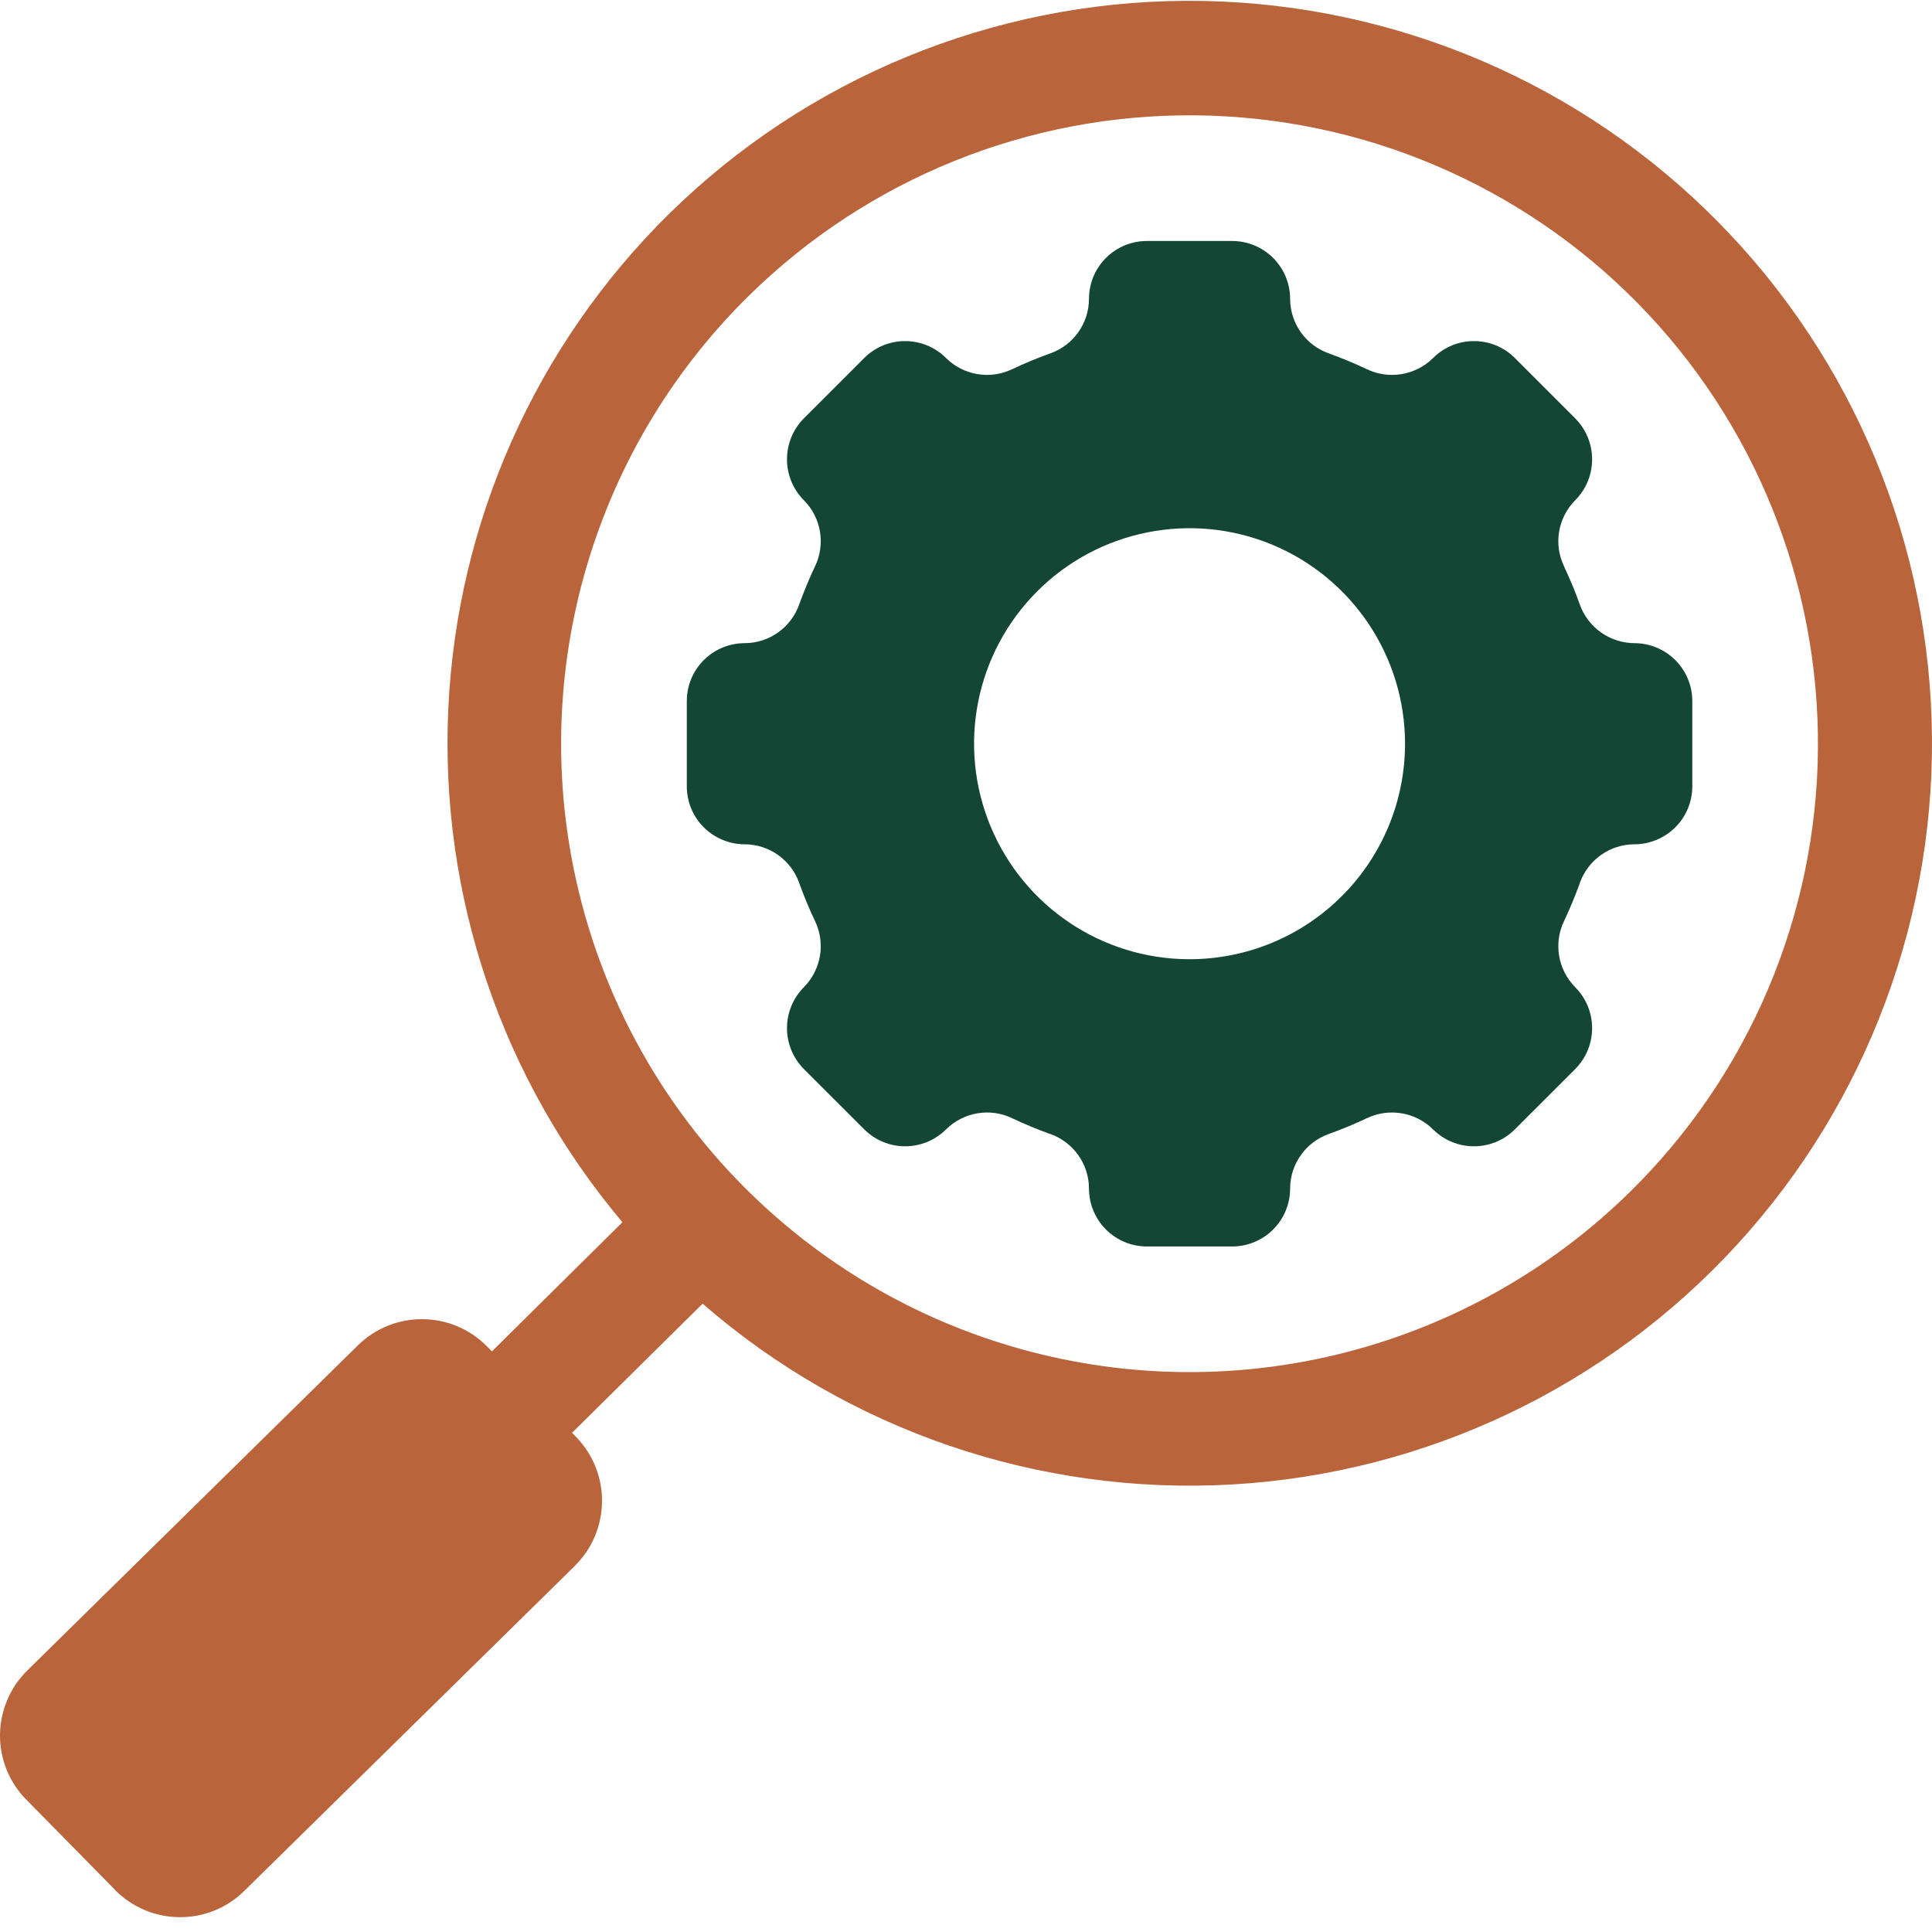
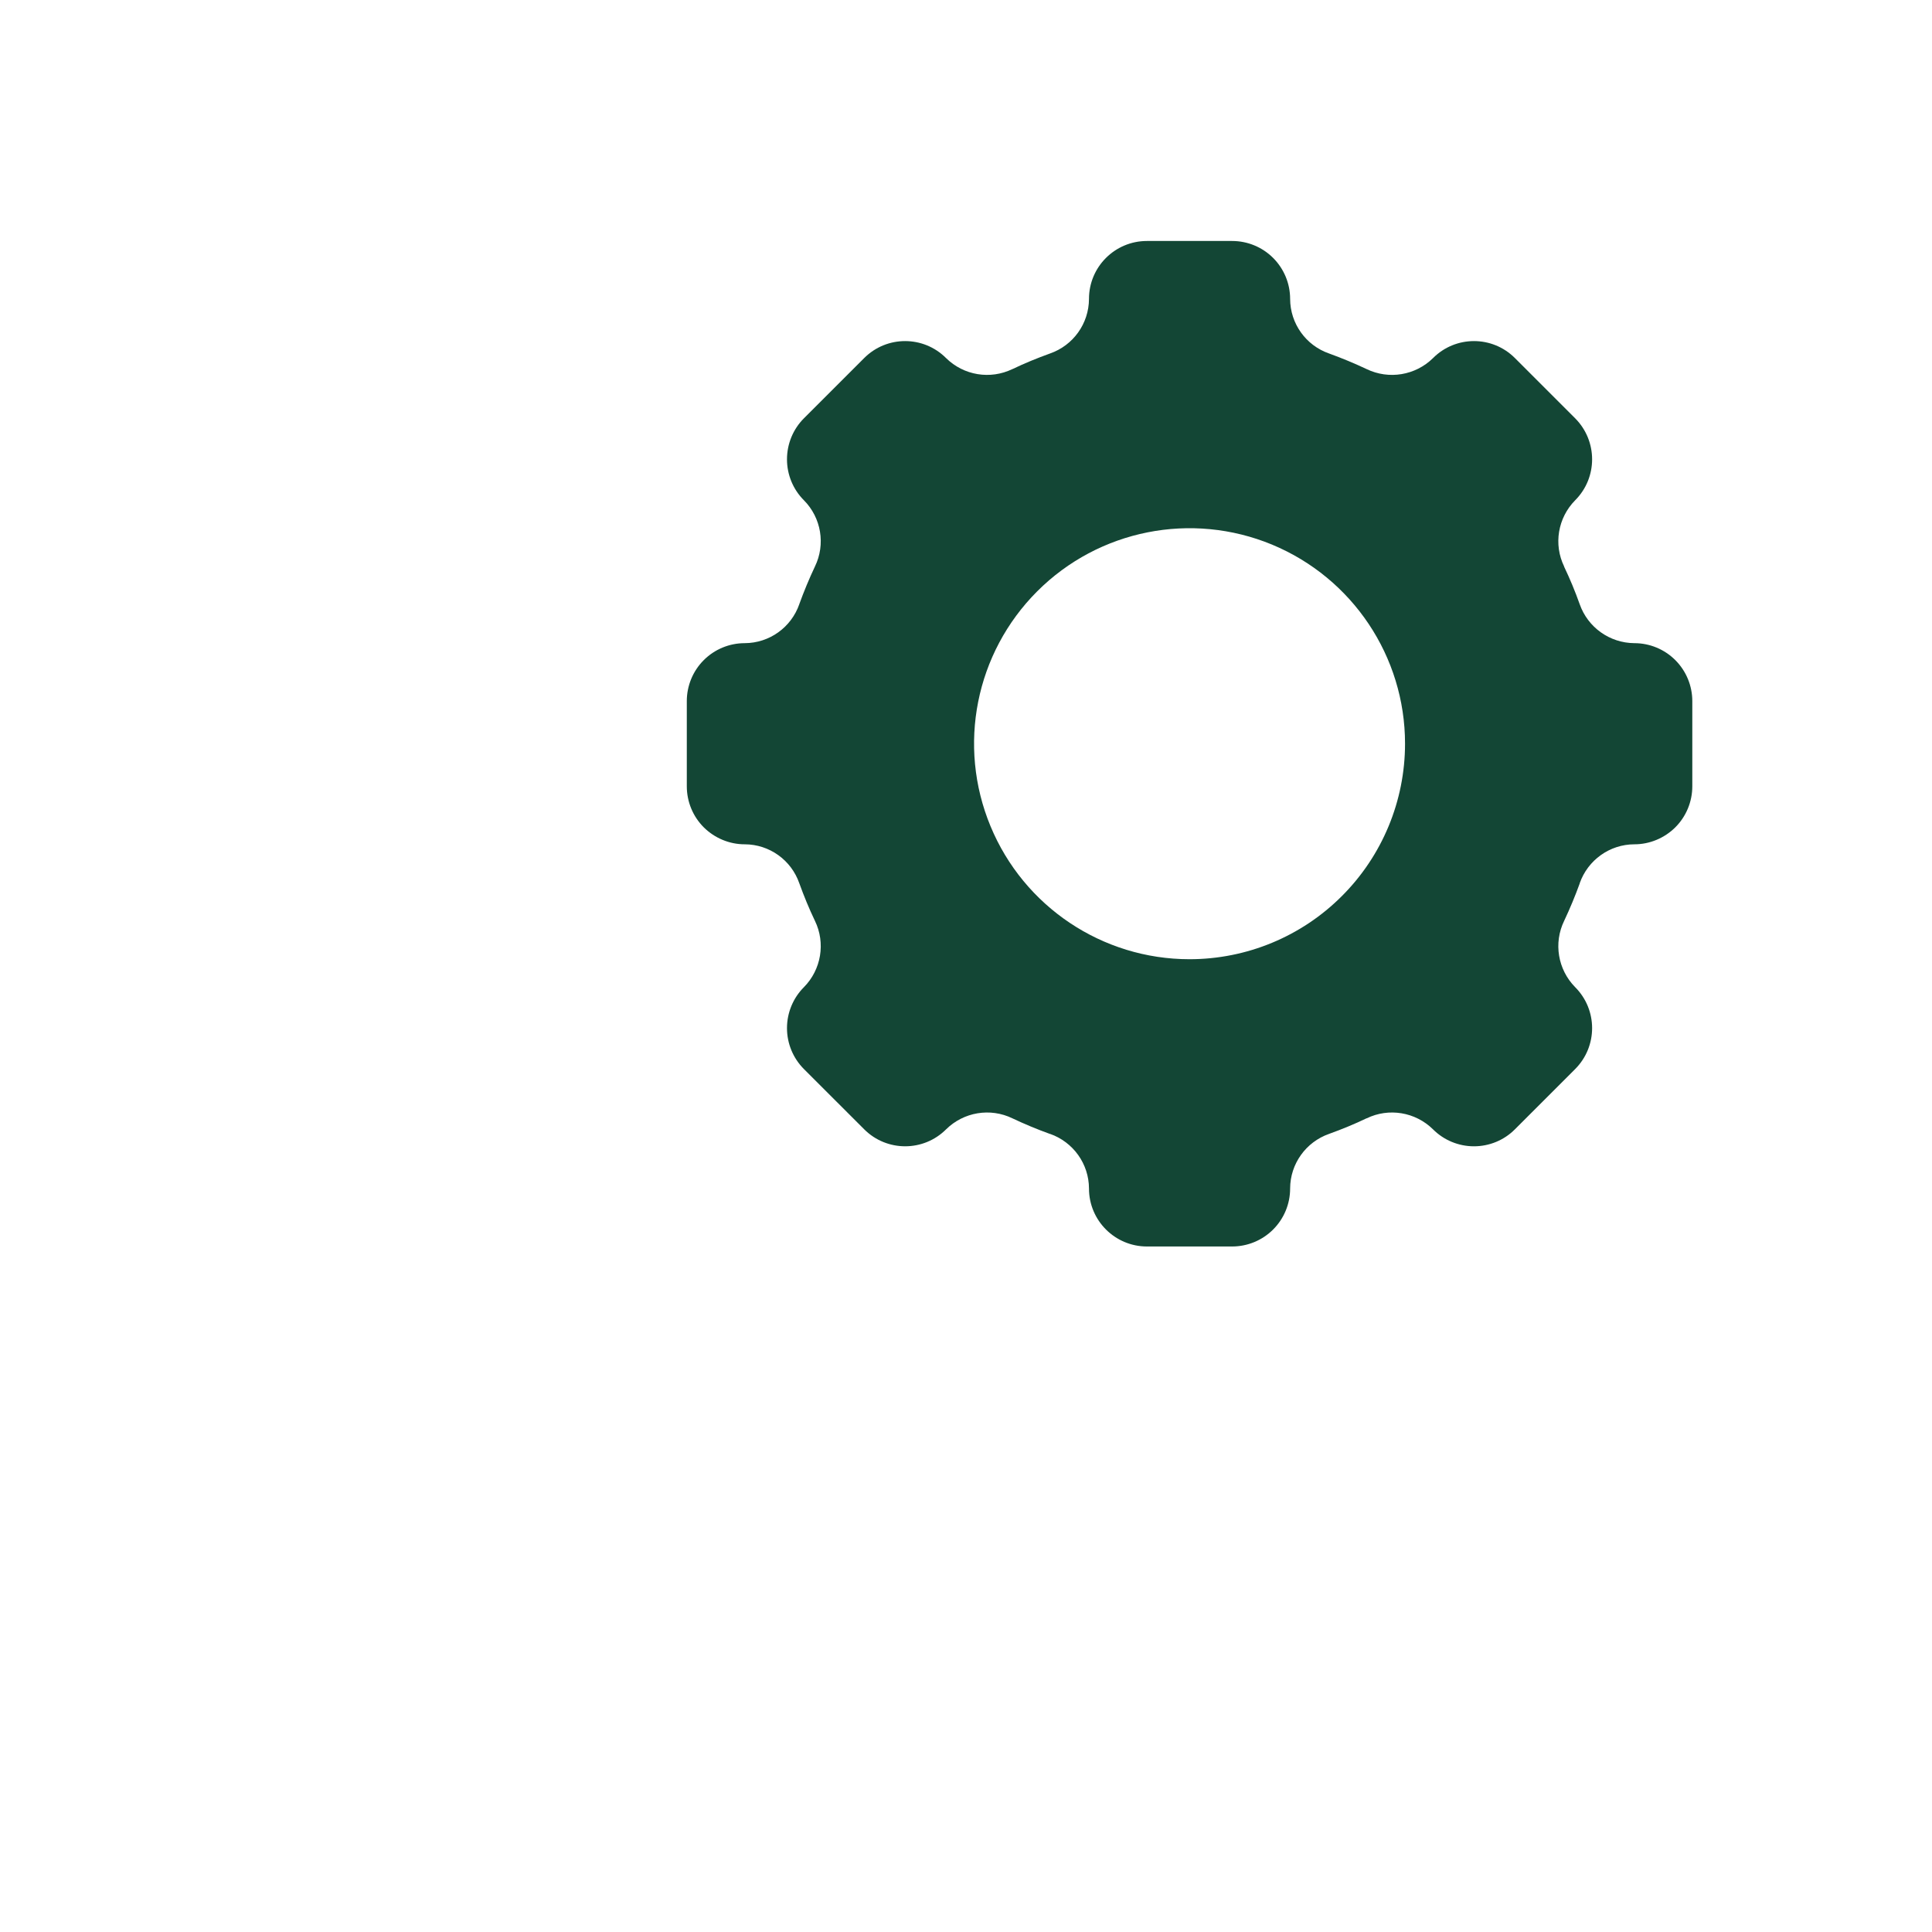
<svg xmlns="http://www.w3.org/2000/svg" width="90" height="90" viewBox="0 0 90 90" fill="none">
-   <path d="M31.155 9.975C24.951 16.091 21.282 24.327 20.883 33.031C20.484 41.738 23.378 50.273 28.995 56.936L22.915 62.953L22.691 62.725C21.043 61.048 18.348 61.024 16.671 62.673L1.274 77.815C0.467 78.606 0.012 79.688 0 80.813C-0.008 81.943 0.431 83.033 1.226 83.835L5.358 88.035L5.354 88.039C6.148 88.842 7.226 89.301 8.356 89.309C9.486 89.321 10.572 88.882 11.378 88.087L26.775 72.949H26.771C28.448 71.3 28.472 68.602 26.823 66.925L26.648 66.745L32.732 60.729H32.728C39.534 66.642 48.381 69.664 57.383 69.153C66.386 68.638 74.833 64.629 80.921 57.978C87.009 51.331 90.263 42.564 89.983 33.55C89.704 24.54 85.915 15.992 79.424 9.733C72.937 3.473 64.258 -0.004 55.239 0.039C46.225 0.083 37.582 3.648 31.155 9.975ZM75.939 55.515C68.482 62.849 57.679 65.647 47.599 62.856C37.519 60.066 29.694 52.109 27.075 41.985C24.452 31.861 27.43 21.106 34.888 13.773C40.425 8.328 47.895 5.305 55.659 5.373C63.424 5.437 70.841 8.583 76.287 14.12C81.732 19.653 84.75 27.127 84.687 34.891C84.623 42.652 81.476 50.073 75.939 55.515Z" fill="#BA643B" />
  <path d="M76.135 29.961C74.985 29.953 73.967 29.226 73.588 28.145C73.376 27.546 73.133 26.963 72.862 26.396L72.865 26.392C72.362 25.358 72.57 24.124 73.376 23.306C74.43 22.252 74.43 20.543 73.376 19.485L70.57 16.679C69.516 15.625 67.807 15.625 66.754 16.683C65.935 17.489 64.698 17.693 63.663 17.194C63.097 16.927 62.51 16.683 61.915 16.467C60.833 16.092 60.103 15.074 60.099 13.924C60.099 13.21 59.815 12.523 59.308 12.016C58.801 11.509 58.114 11.226 57.396 11.226H53.428C51.939 11.226 50.729 12.431 50.729 13.924C50.725 15.074 49.994 16.092 48.913 16.467C48.314 16.683 47.731 16.922 47.164 17.194H47.16C46.126 17.693 44.892 17.489 44.074 16.683C43.02 15.625 41.312 15.625 40.258 16.679L37.451 19.485C36.944 19.992 36.661 20.679 36.661 21.398C36.661 22.112 36.944 22.799 37.451 23.306C38.257 24.12 38.465 25.358 37.962 26.392C37.694 26.959 37.451 27.546 37.235 28.14V28.144C36.86 29.226 35.842 29.957 34.692 29.961C33.978 29.961 33.291 30.244 32.784 30.751C32.277 31.258 31.994 31.945 31.994 32.66V36.628C31.994 37.346 32.277 38.033 32.784 38.54C33.291 39.043 33.978 39.331 34.692 39.331C35.842 39.334 36.86 40.065 37.235 41.147C37.451 41.746 37.691 42.329 37.962 42.895C38.465 43.929 38.257 45.167 37.451 45.985C36.944 46.492 36.661 47.179 36.661 47.894C36.661 48.608 36.944 49.295 37.451 49.802L40.258 52.608C41.311 53.662 43.02 53.662 44.074 52.608C44.892 51.802 46.13 51.594 47.164 52.097C47.731 52.365 48.314 52.608 48.913 52.824V52.82C49.994 53.199 50.725 54.217 50.729 55.363V55.367C50.729 56.856 51.939 58.066 53.428 58.066H57.396C58.114 58.066 58.801 57.782 59.308 57.275C59.815 56.768 60.099 56.082 60.099 55.367V55.363C60.103 54.217 60.833 53.199 61.915 52.82C62.514 52.604 63.097 52.365 63.663 52.093V52.097C64.698 51.594 65.935 51.802 66.754 52.608C67.26 53.115 67.947 53.399 68.662 53.399C69.38 53.399 70.067 53.115 70.57 52.608L73.376 49.802C74.43 48.748 74.43 47.039 73.376 45.985C72.57 45.167 72.362 43.929 72.865 42.895C73.133 42.328 73.376 41.742 73.592 41.147H73.588C73.967 40.065 74.985 39.334 76.135 39.331C76.85 39.331 77.536 39.043 78.043 38.54C78.55 38.033 78.834 37.346 78.834 36.628V32.66C78.834 31.945 78.55 31.258 78.043 30.751C77.536 30.244 76.85 29.961 76.135 29.961ZM55.412 44.684C51.352 44.684 47.695 42.237 46.142 38.488C44.585 34.735 45.444 30.42 48.318 27.545C51.188 24.675 55.504 23.817 59.257 25.37C63.005 26.927 65.452 30.584 65.452 34.644C65.452 37.306 64.394 39.861 62.51 41.742C60.63 43.626 58.075 44.684 55.412 44.684Z" fill="#134635" />
</svg>